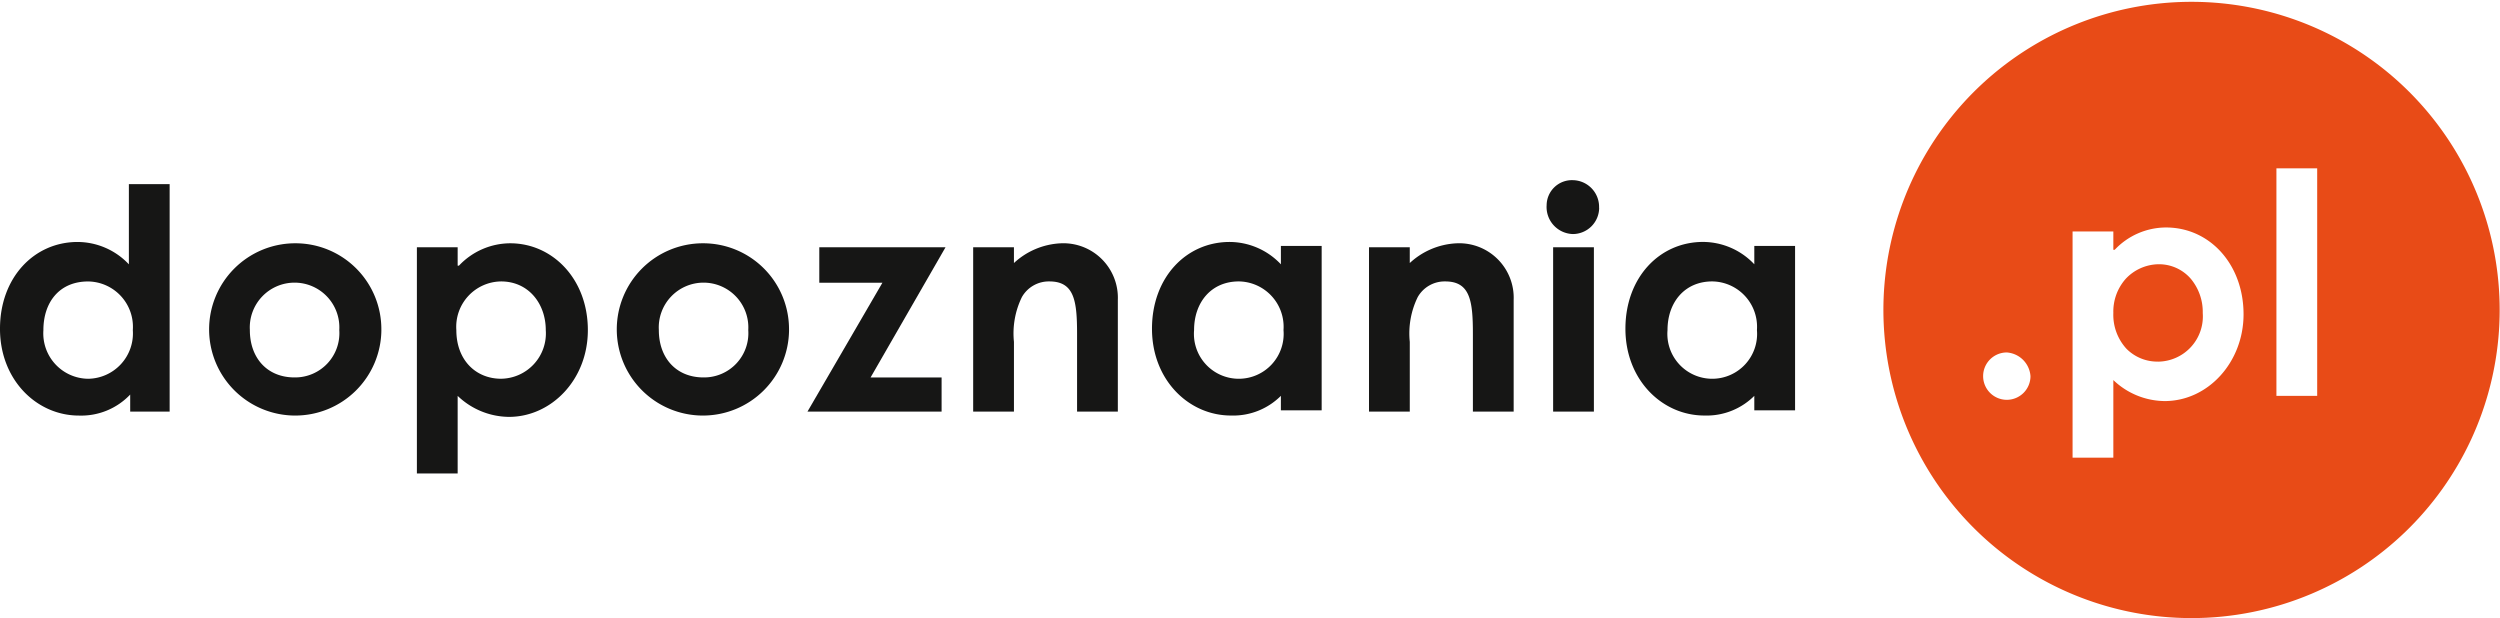
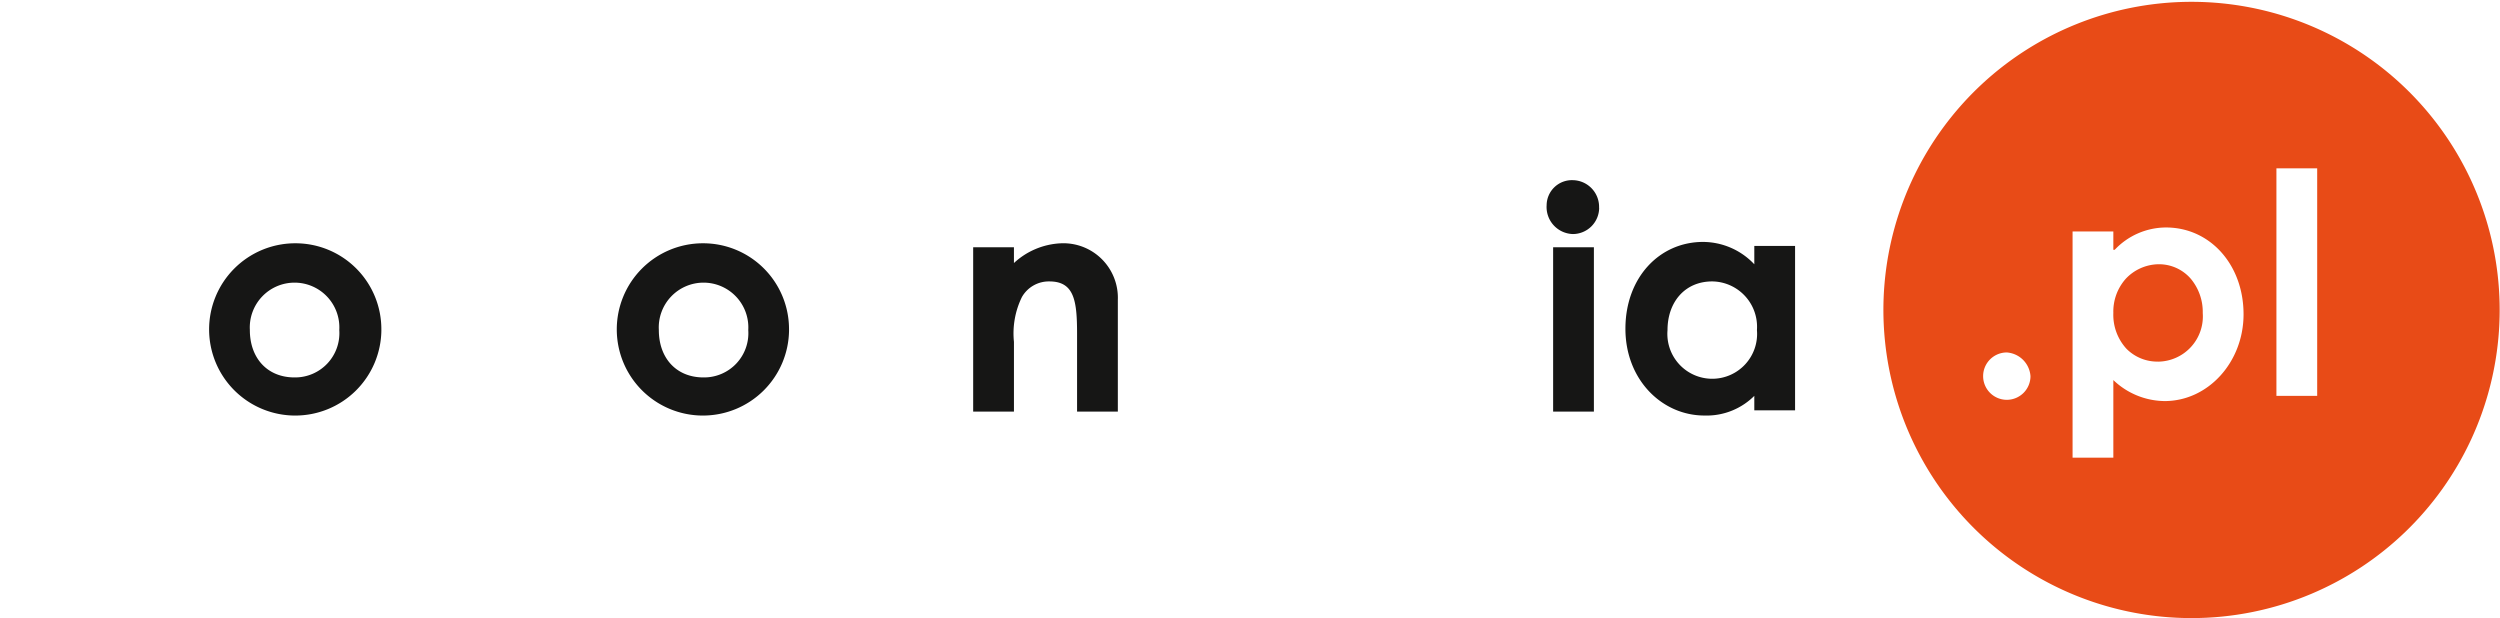
<svg xmlns="http://www.w3.org/2000/svg" width="238" height="58.842" viewBox="0 0 238 58.842">
  <g id="Group_2818" data-name="Group 2818" transform="translate(-1298.002 -673.158)">
-     <path id="Path_352" data-name="Path 352" d="M4.032,27.9a4.319,4.319,0,0,0,4.257,4.632A4.321,4.321,0,0,0,12.545,27.9a4.321,4.321,0,0,0-4.257-4.632c-2.754,0-4.257,2-4.257,4.632m8.263,6.135a6.425,6.425,0,0,1-4.883,2c-4.006,0-7.512-3.38-7.512-8.263s3.255-8.263,7.387-8.263a6.739,6.739,0,0,1,4.883,2.128V14h3.881V35.659H12.295Z" transform="translate(1298.102 676.685)" fill="#161615" />
    <path id="Path_353" data-name="Path 353" d="M19.681,26.763c0,2.629,1.628,4.507,4.257,4.507a4.213,4.213,0,0,0,4.257-4.507,4.264,4.264,0,1,0-8.513,0m12.52,0A8.2,8.2,0,1,1,23.938,18.5,8.176,8.176,0,0,1,32.2,26.763" transform="translate(1302.107 677.819)" fill="#161615" />
-     <path id="Path_354" data-name="Path 354" d="M35.356,26.763c0,2.88,1.878,4.632,4.257,4.632a4.319,4.319,0,0,0,4.257-4.632c0-2.5-1.628-4.632-4.257-4.632a4.321,4.321,0,0,0-4.257,4.632m.25-6.135A6.739,6.739,0,0,1,40.489,18.5c4.006,0,7.387,3.38,7.387,8.263,0,4.758-3.506,8.263-7.512,8.263a7.139,7.139,0,0,1-4.883-2V40.41H31.6V18.876h3.881v1.753Z" transform="translate(1306.09 677.819)" fill="#161615" />
    <path id="Path_355" data-name="Path 355" d="M50.806,26.763c0,2.629,1.628,4.507,4.257,4.507a4.213,4.213,0,0,0,4.257-4.507,4.264,4.264,0,1,0-8.513,0m12.395,0A8.2,8.2,0,1,1,54.938,18.5,8.176,8.176,0,0,1,63.2,26.763" transform="translate(1309.917 677.819)" fill="#161615" />
-     <path id="Path_356" data-name="Path 356" d="M62.427,18.8H74.446L67.31,31.195H74.07V34.45H61.3L68.436,22.18H62.427Z" transform="translate(1313.572 677.895)" fill="#161615" />
    <path id="Path_357" data-name="Path 357" d="M77.656,20.5a7.024,7.024,0,0,1,4.632-2,5.191,5.191,0,0,1,5.384,5.384V34.525H83.791V27.139c0-3.13-.25-5.008-2.629-5.008a2.943,2.943,0,0,0-2.629,1.5,7.874,7.874,0,0,0-.751,4.257v6.636H73.9V18.876h3.881V20.5Z" transform="translate(1316.748 677.819)" fill="#161615" />
-     <path id="Path_358" data-name="Path 358" d="M91.506,26.788a4.272,4.272,0,1,0,8.513,0,4.321,4.321,0,0,0-4.257-4.632c-2.629,0-4.257,2-4.257,4.632m8.388,6.135a6.425,6.425,0,0,1-4.883,2c-4.006,0-7.512-3.38-7.512-8.263S90.755,18.4,94.887,18.4a6.739,6.739,0,0,1,4.883,2.128V18.776h3.881v15.65H99.769v-1.5Z" transform="translate(1320.173 677.793)" fill="#161615" />
-     <path id="Path_359" data-name="Path 359" d="M107.756,20.5a7.025,7.025,0,0,1,4.632-2,5.191,5.191,0,0,1,5.384,5.384V34.525h-3.881V27.139c0-3.13-.25-5.008-2.629-5.008a2.943,2.943,0,0,0-2.629,1.5,7.875,7.875,0,0,0-.751,4.257v6.636H104V18.876h3.881V20.5Z" transform="translate(1324.331 677.819)" fill="#161615" />
    <path id="Path_360" data-name="Path 360" d="M118.126,20.085h3.881v15.65h-3.881Zm4.382-3.756a2.511,2.511,0,0,1-2.5,2.5,2.574,2.574,0,0,1-2.5-2.754A2.407,2.407,0,0,1,120,13.7a2.541,2.541,0,0,1,2.5,2.629" transform="translate(1327.734 676.61)" fill="#161615" />
    <path id="Path_361" data-name="Path 361" d="M127.506,26.788a4.272,4.272,0,1,0,8.513,0,4.321,4.321,0,0,0-4.257-4.632c-2.629,0-4.257,2-4.257,4.632m8.388,6.135a6.425,6.425,0,0,1-4.883,2c-4.006,0-7.512-3.38-7.512-8.263s3.255-8.263,7.387-8.263a6.739,6.739,0,0,1,4.883,2.128V18.776h3.881v15.65h-3.881v-1.5Z" transform="translate(1329.244 677.793)" fill="#161615" />
    <path id="Subtraction_1" data-name="Subtraction 1" d="M29.424,58.842a29.334,29.334,0,1,1,11.462-2.308A29.314,29.314,0,0,1,29.424,58.842ZM18.155,22.034V43.57h3.881V36.182a7.153,7.153,0,0,0,4.882,2c4.142,0,7.514-3.707,7.514-8.263,0-4.71-3.176-8.263-7.388-8.263a6.738,6.738,0,0,0-4.882,2.128h-.126V22.034Zm-6.261,11.52a2.254,2.254,0,1,0,2.254,2.254,2.432,2.432,0,0,0-2.254-2.254ZM37.561,16.025V37.684h3.881V16.025Zm-11.269,18.4a4.131,4.131,0,0,1-3.02-1.237,4.783,4.783,0,0,1-1.236-3.4,4.692,4.692,0,0,1,1.189-3.255,4.364,4.364,0,0,1,3.067-1.376,4,4,0,0,1,3.114,1.377A4.927,4.927,0,0,1,30.548,29.8,4.31,4.31,0,0,1,26.292,34.429Z" transform="translate(1477.156 673.158)" fill="#e84b17" />
  </g>
</svg>